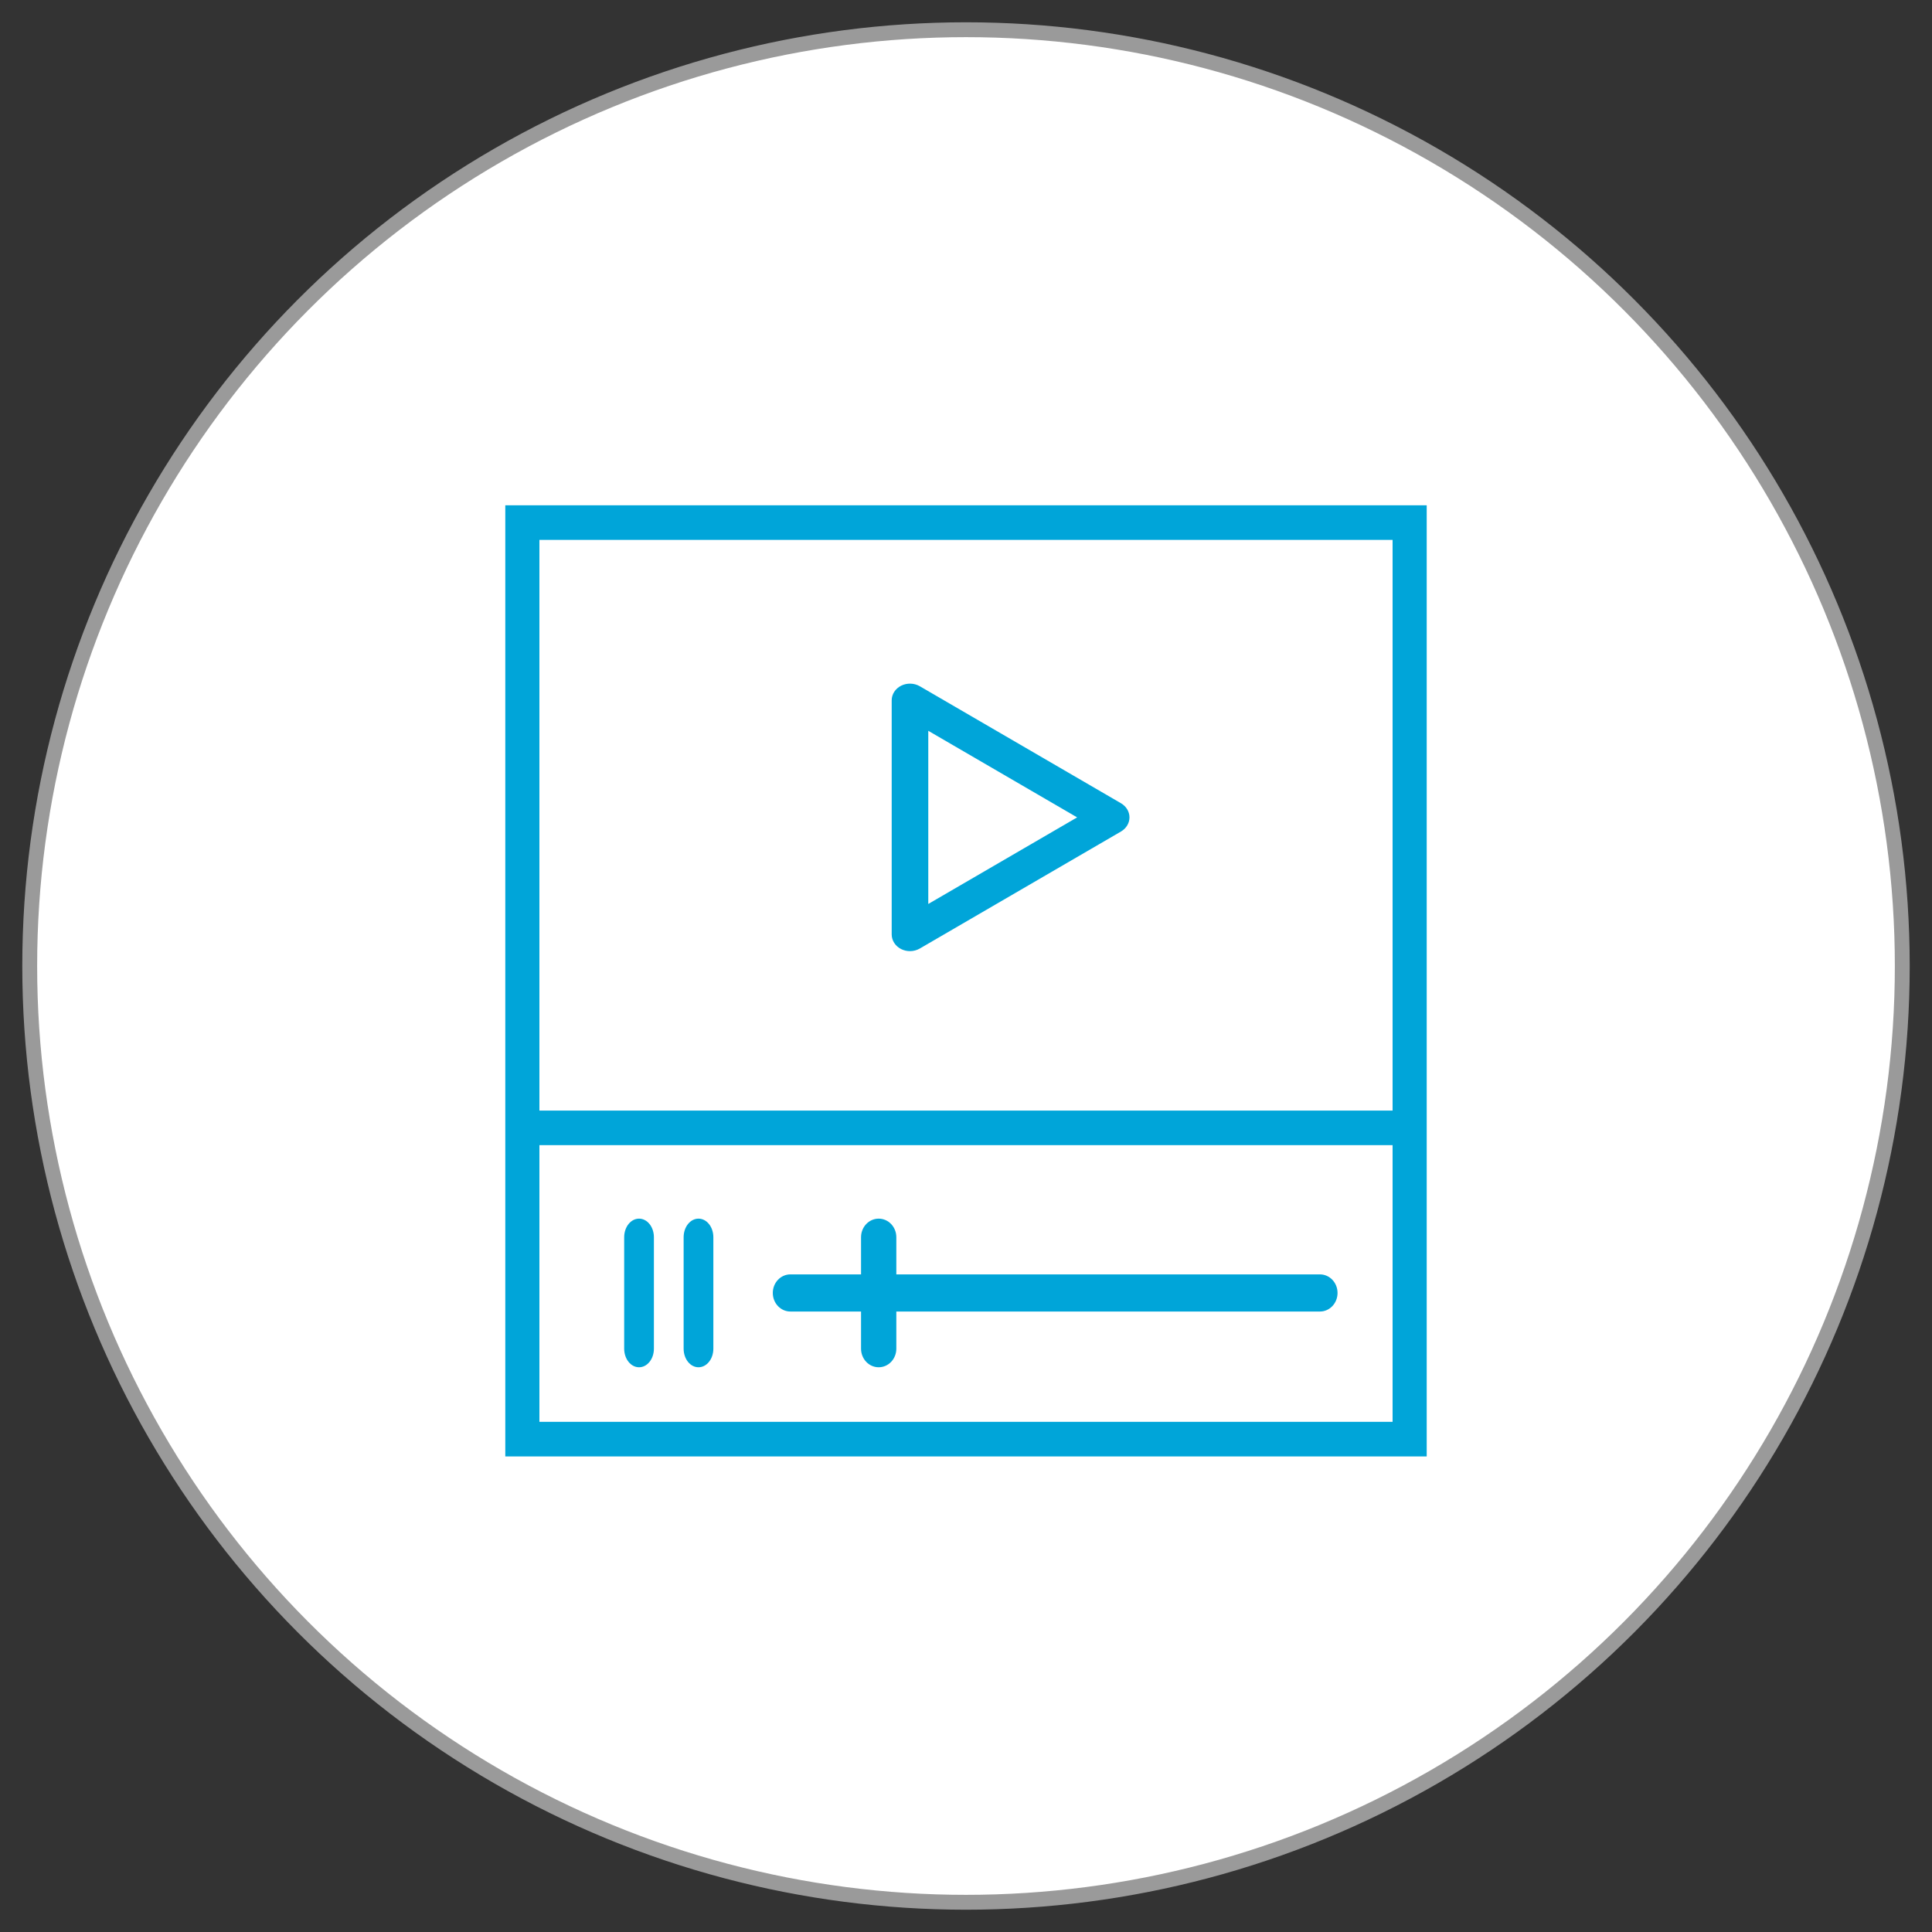
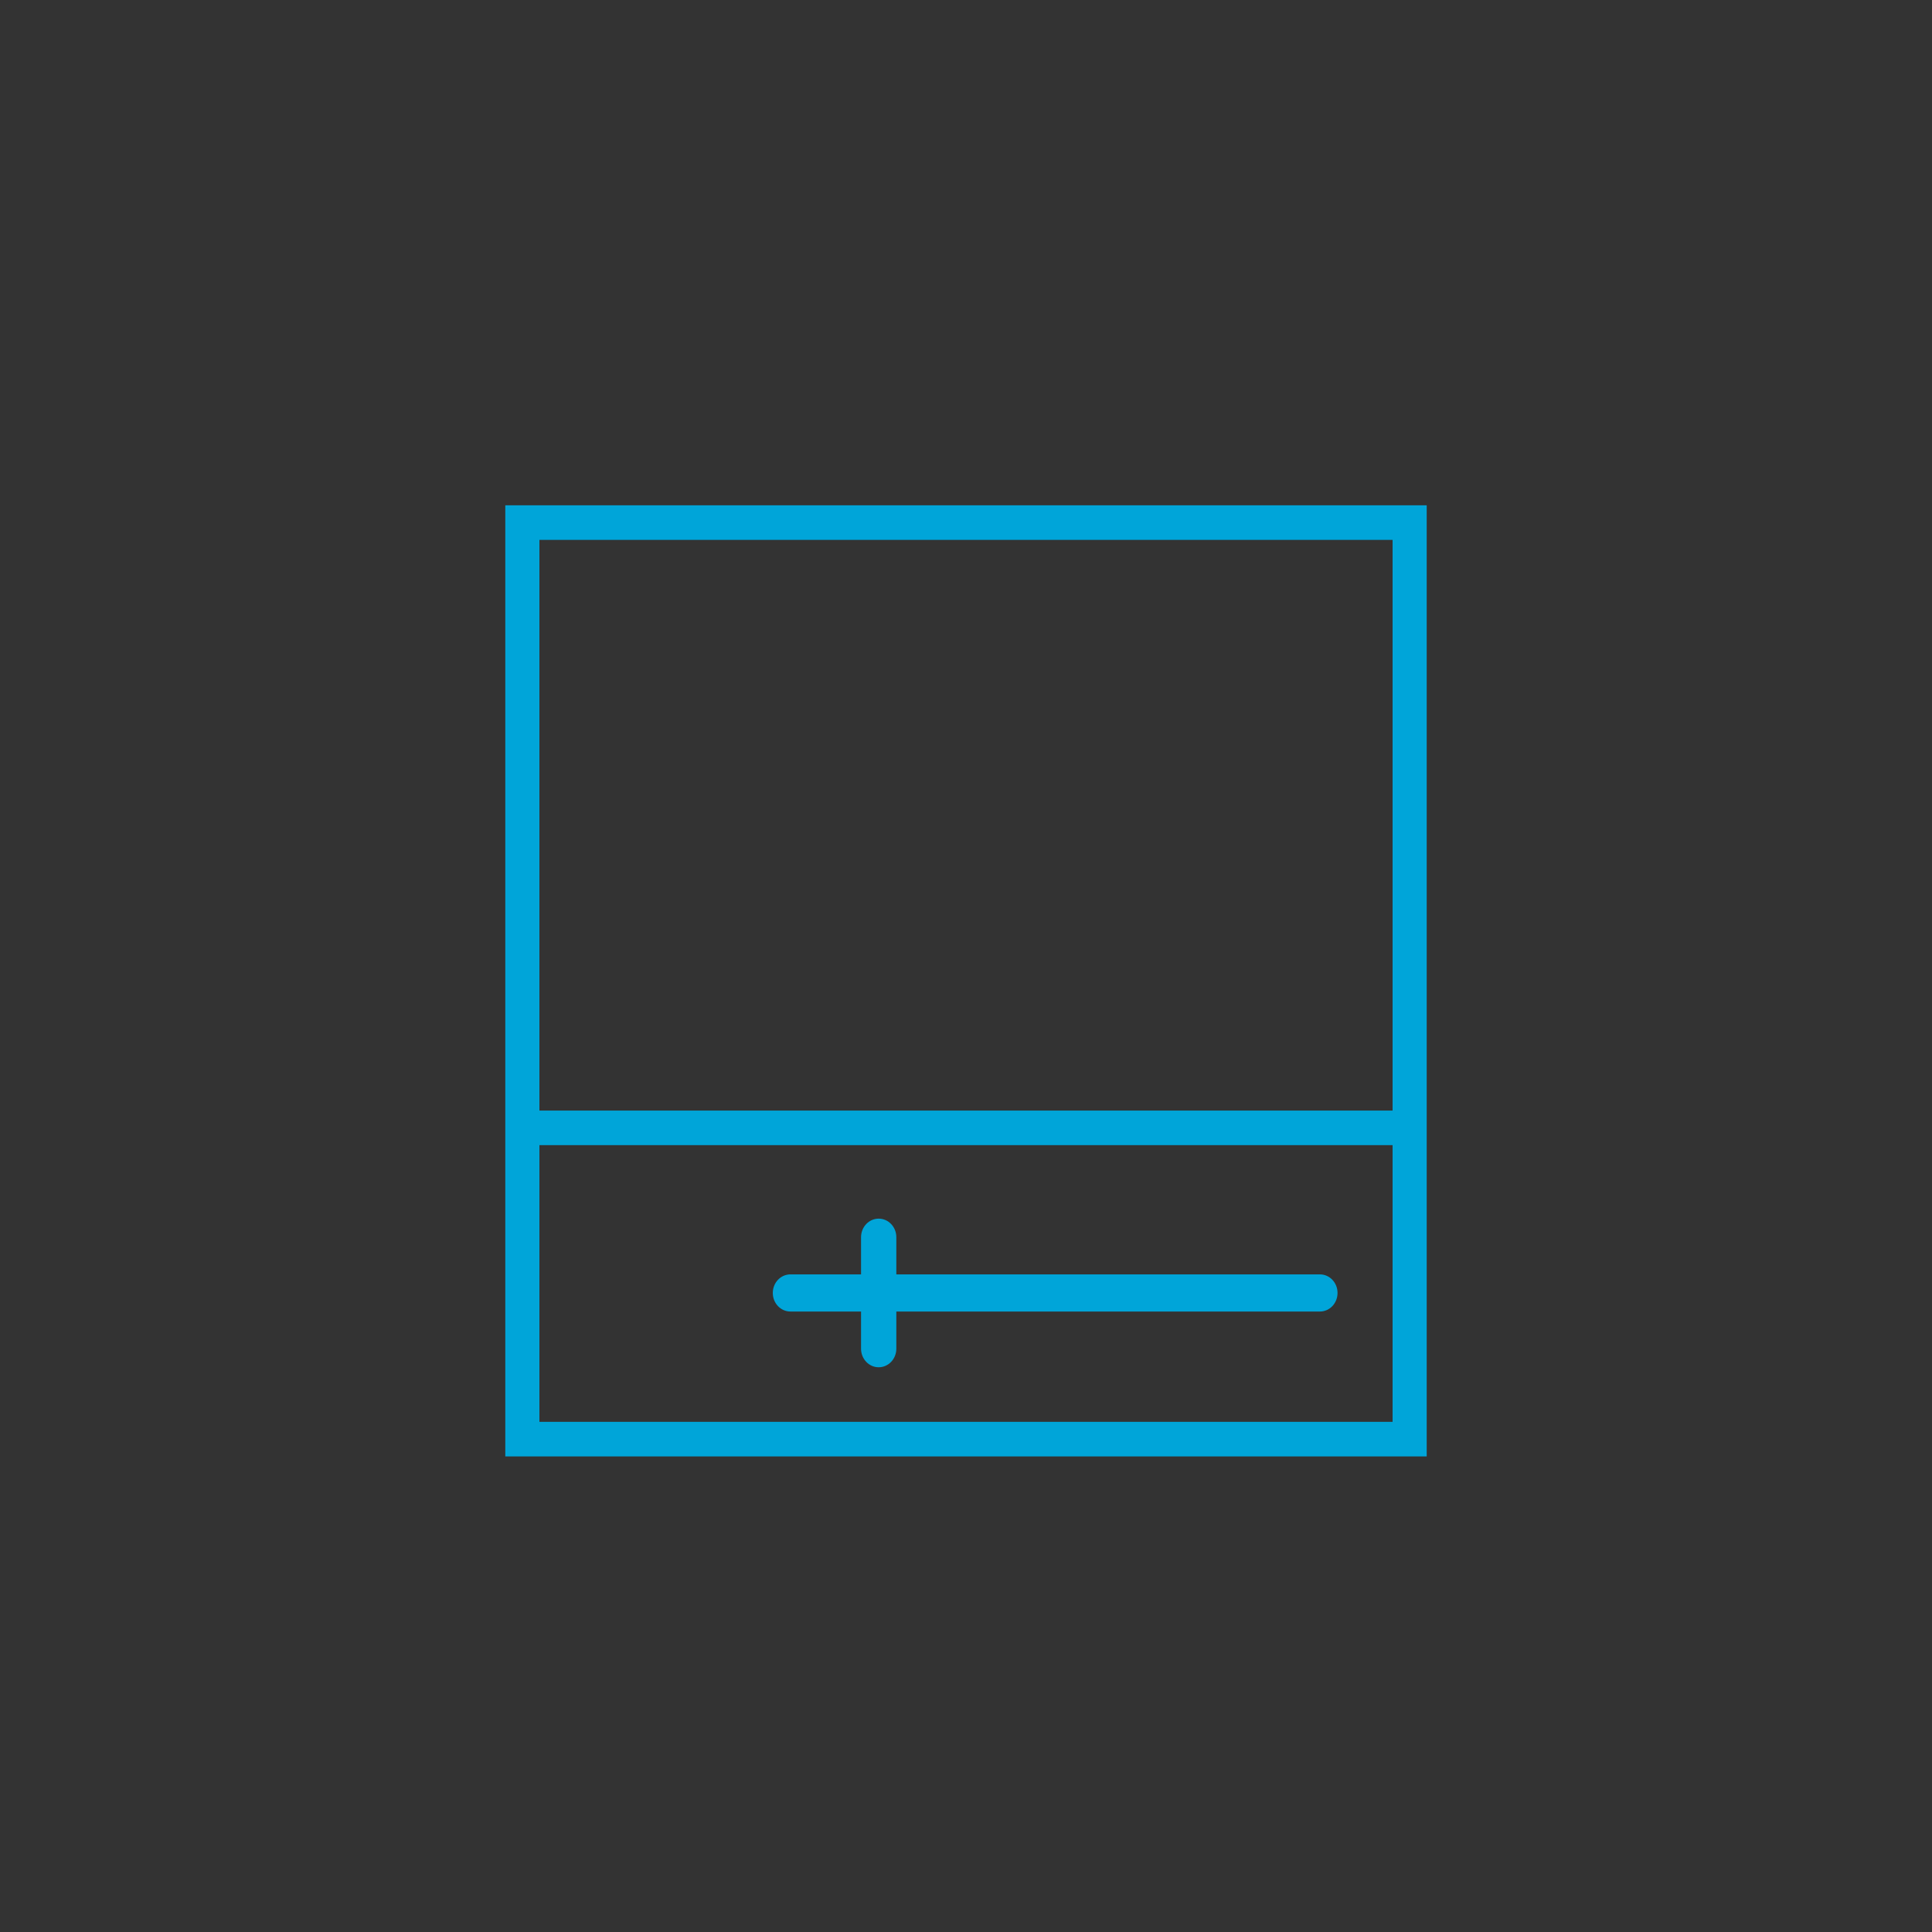
<svg xmlns="http://www.w3.org/2000/svg" width="65px" height="65px" viewBox="0 0 65 65" version="1.1">
  <rect x="0" y="0" width="65" height="65" fill="#333333" stroke="none" />
  <title>video</title>
  <desc>Created with Sketch.</desc>
  <defs />
  <g id="video" stroke="none" stroke-width="1" fill="none" fill-rule="evenodd">
    <g transform="translate(1, 1)">
      <g>
-         <circle id="Oval" stroke="#9A9A9A" stroke-width="0.5" fill="#FFFFFF" cx="31.5" cy="31.5" r="31.5" />
        <g id="video-player" transform="translate(16, 16)" fill="#00A5D9" fill-rule="nonzero">
-           <path d="M13.319,14.931 C13.412,14.977 13.514,15 13.615,15 C13.73,15 13.845,14.97 13.946,14.912 L20.715,10.975 C20.892,10.871 21,10.692 21,10.5 C21,10.308 20.892,10.129 20.715,10.025 L13.946,6.088 C13.755,5.978 13.517,5.971 13.319,6.069 C13.122,6.168 13,6.357 13,6.562 L13,14.437 C13,14.643 13.122,14.832 13.319,14.931 Z M14.231,7.587 L19.239,10.5 L14.231,13.413 L14.231,7.587 Z" id="Shape" />
          <path d="M0,0 L0,32 L31,32 L31,0 L0,0 Z M29.852,1.164 L29.852,20.364 L1.148,20.364 L1.148,1.164 L29.852,1.164 Z M1.148,30.836 L1.148,21.527 L29.852,21.527 L29.852,30.836 L1.148,30.836 Z" id="Shape" />
          <path d="M27.406,25.875 L13.156,25.875 L13.156,24.625 C13.156,24.279 12.891,24 12.562,24 C12.234,24 11.969,24.279 11.969,24.625 L11.969,25.875 L9.594,25.875 C9.265,25.875 9,26.154 9,26.5 C9,26.846 9.265,27.125 9.594,27.125 L11.969,27.125 L11.969,28.375 C11.969,28.721 12.234,29 12.562,29 C12.891,29 13.156,28.721 13.156,28.375 L13.156,27.125 L27.406,27.125 C27.735,27.125 28,26.846 28,26.5 C28,26.154 27.735,25.875 27.406,25.875 Z" id="Shape" />
-           <path d="M4.5,24 C4.223,24 4,24.279 4,24.625 L4,28.375 C4,28.721 4.223,29 4.5,29 C4.777,29 5,28.721 5,28.375 L5,24.625 C5,24.279 4.777,24 4.5,24 Z" id="Shape" />
-           <path d="M6.5,24 C6.223,24 6,24.279 6,24.625 L6,28.375 C6,28.721 6.223,29 6.5,29 C6.777,29 7,28.721 7,28.375 L7,24.625 C7,24.279 6.777,24 6.5,24 Z" id="Shape" />
        </g>
      </g>
    </g>
  </g>
</svg>